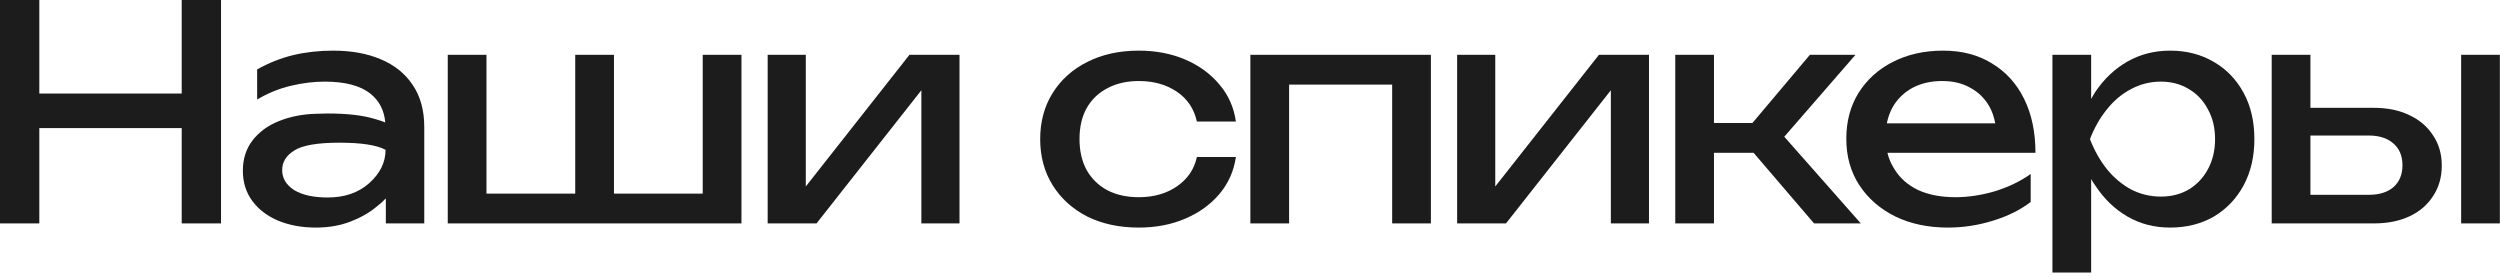
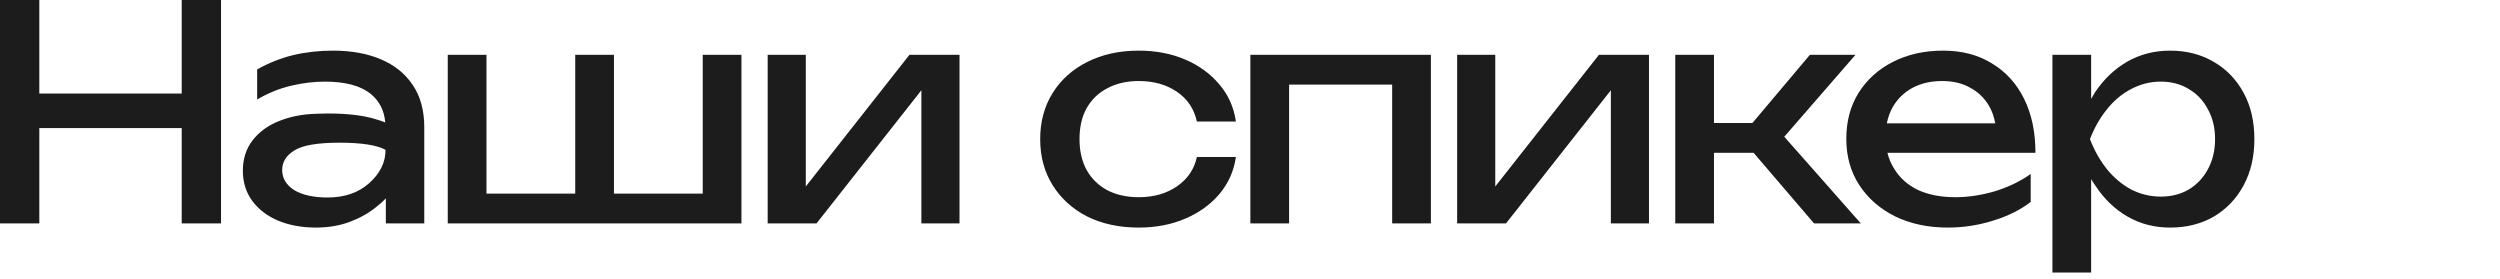
<svg xmlns="http://www.w3.org/2000/svg" fill="none" height="100%" overflow="visible" preserveAspectRatio="none" style="display: block;" viewBox="0 0 188 21" width="100%">
  <g id=" ">
-     <path d="M185.078 4.122H187.99V16.8H185.078V4.122ZM170.832 16.8V4.122H173.744V8.109H178.515C179.545 8.109 180.441 8.295 181.203 8.669C181.964 9.027 182.554 9.535 182.972 10.192C183.405 10.834 183.622 11.588 183.622 12.454C183.622 13.321 183.405 14.082 182.972 14.739C182.554 15.396 181.964 15.904 181.203 16.262C180.441 16.621 179.553 16.8 178.537 16.8H170.832ZM173.744 14.65H178.134C178.925 14.65 179.545 14.456 179.993 14.067C180.441 13.664 180.665 13.119 180.665 12.432C180.665 11.73 180.441 11.185 179.993 10.797C179.545 10.394 178.925 10.192 178.134 10.192H173.744V14.65Z" fill="#1C1C1C" id="Vector" />
    <path d="M154.342 4.122H157.254V7.437C157.344 7.273 157.441 7.108 157.545 6.944C158.202 5.958 159.009 5.189 159.965 4.637C160.935 4.084 162.01 3.808 163.19 3.808C164.43 3.808 165.527 4.092 166.483 4.659C167.439 5.212 168.185 5.988 168.723 6.989C169.261 7.974 169.529 9.132 169.529 10.461C169.529 11.775 169.261 12.932 168.723 13.933C168.185 14.933 167.439 15.717 166.483 16.285C165.527 16.837 164.43 17.114 163.19 17.114C162.01 17.114 160.943 16.837 159.987 16.285C159.031 15.732 158.225 14.956 157.568 13.955C157.448 13.791 157.344 13.627 157.254 13.462V20.496H154.342V4.122ZM166.573 10.461C166.573 9.61 166.393 8.863 166.035 8.221C165.692 7.564 165.214 7.056 164.601 6.698C163.989 6.324 163.287 6.138 162.496 6.138C161.704 6.138 160.958 6.324 160.256 6.698C159.569 7.056 158.964 7.564 158.441 8.221C157.919 8.863 157.493 9.61 157.165 10.461C157.493 11.312 157.919 12.066 158.441 12.723C158.964 13.365 159.569 13.873 160.256 14.246C160.958 14.605 161.704 14.784 162.496 14.784C163.287 14.784 163.989 14.605 164.601 14.246C165.214 13.873 165.692 13.365 166.035 12.723C166.393 12.066 166.573 11.312 166.573 10.461Z" fill="#1C1C1C" id="Vector_2" />
    <path d="M146.481 17.114C145.002 17.114 143.688 16.837 142.538 16.285C141.389 15.717 140.485 14.933 139.828 13.933C139.171 12.932 138.842 11.768 138.842 10.438C138.842 9.124 139.149 7.974 139.761 6.989C140.388 5.988 141.247 5.212 142.337 4.659C143.442 4.092 144.704 3.808 146.122 3.808C147.541 3.808 148.766 4.129 149.796 4.771C150.841 5.398 151.648 6.287 152.215 7.437C152.783 8.587 153.066 9.938 153.066 11.491H141.934C142.038 11.924 142.21 12.328 142.449 12.701C142.867 13.388 143.464 13.918 144.241 14.291C145.032 14.65 145.966 14.829 147.041 14.829C148.011 14.829 149.005 14.68 150.02 14.381C151.035 14.067 151.931 13.634 152.708 13.082V15.187C151.931 15.785 150.983 16.255 149.863 16.598C148.758 16.942 147.631 17.114 146.481 17.114ZM150.042 9.274C149.953 8.781 149.796 8.34 149.572 7.952C149.214 7.355 148.736 6.899 148.138 6.586C147.556 6.257 146.862 6.093 146.055 6.093C145.204 6.093 144.457 6.265 143.815 6.608C143.188 6.951 142.695 7.429 142.337 8.042C142.128 8.415 141.978 8.826 141.889 9.274H150.042Z" fill="#1C1C1C" id="Vector_3" />
    <path d="M125.979 16.8V4.122H128.891V9.251H131.781L136.104 4.122H139.531L134.177 10.282L139.934 16.8H136.417L131.87 11.491H128.891V16.8H125.979Z" fill="#1C1C1C" id="Vector_4" />
    <path d="M109.577 16.8V4.122H112.444V14.022L120.24 4.122H124.003V16.8H121.136V6.787L113.251 16.8H109.577Z" fill="#1C1C1C" id="Vector_5" />
    <path d="M107.603 4.122V16.8H104.691V6.362H96.94V16.8H94.028V4.122H107.603Z" fill="#1C1C1C" id="Vector_6" />
    <path d="M92.939 11.805C92.79 12.85 92.379 13.776 91.707 14.582C91.035 15.374 90.177 15.994 89.131 16.442C88.086 16.89 86.921 17.114 85.637 17.114C84.173 17.114 82.882 16.837 81.762 16.285C80.656 15.717 79.79 14.933 79.163 13.933C78.536 12.932 78.222 11.775 78.222 10.461C78.222 9.147 78.536 7.989 79.163 6.989C79.79 5.988 80.656 5.212 81.762 4.659C82.882 4.092 84.173 3.808 85.637 3.808C86.921 3.808 88.086 4.032 89.131 4.48C90.177 4.928 91.035 5.555 91.707 6.362C92.379 7.153 92.79 8.079 92.939 9.139H90.005C89.796 8.183 89.295 7.437 88.504 6.899C87.713 6.362 86.757 6.093 85.637 6.093C84.741 6.093 83.957 6.272 83.285 6.63C82.613 6.974 82.09 7.474 81.717 8.131C81.358 8.773 81.179 9.55 81.179 10.461C81.179 11.357 81.358 12.133 81.717 12.79C82.09 13.447 82.613 13.955 83.285 14.314C83.957 14.657 84.741 14.829 85.637 14.829C86.772 14.829 87.735 14.553 88.526 14C89.318 13.447 89.811 12.716 90.005 11.805H92.939Z" fill="#1C1C1C" id="Vector_7" />
    <path d="M57.729 16.8V4.122H60.596V14.022L68.391 4.122H72.155V16.8H69.287V6.787L61.403 16.8H57.729Z" fill="#1C1C1C" id="Vector_8" />
    <path d="M33.671 16.8V4.122H36.583V14.56H43.258V4.122H46.17V14.56H52.845V4.122H55.757V16.8H33.671Z" fill="#1C1C1C" id="Vector_9" />
    <path d="M23.751 8.557C24.05 8.542 24.341 8.534 24.625 8.534C26.088 8.534 27.268 8.669 28.164 8.938C28.478 9.027 28.747 9.117 28.971 9.206C28.896 8.31 28.53 7.594 27.873 7.056C27.111 6.444 25.962 6.138 24.423 6.138C23.602 6.138 22.751 6.242 21.87 6.451C20.989 6.66 20.145 7.004 19.338 7.482V5.219C20.22 4.726 21.123 4.368 22.049 4.144C22.99 3.92 23.99 3.808 25.05 3.808C26.424 3.808 27.619 4.025 28.634 4.458C29.665 4.891 30.464 5.533 31.031 6.384C31.614 7.235 31.905 8.295 31.905 9.565V16.8H29.015V14.918C28.821 15.127 28.597 15.329 28.343 15.523C27.791 15.986 27.126 16.367 26.35 16.666C25.573 16.964 24.707 17.114 23.751 17.114C22.706 17.114 21.765 16.942 20.929 16.598C20.108 16.255 19.458 15.762 18.98 15.12C18.502 14.478 18.263 13.716 18.263 12.835C18.263 11.954 18.502 11.2 18.98 10.573C19.473 9.931 20.13 9.445 20.951 9.117C21.788 8.773 22.721 8.587 23.751 8.557ZM28.993 11.267C28.336 10.909 27.178 10.73 25.521 10.73C23.878 10.73 22.751 10.924 22.139 11.312C21.526 11.685 21.22 12.178 21.22 12.79C21.22 13.403 21.519 13.903 22.116 14.291C22.728 14.665 23.572 14.851 24.647 14.851C25.917 14.851 26.954 14.493 27.761 13.776C28.582 13.044 28.993 12.208 28.993 11.267Z" fill="#1C1C1C" id="Vector_10" />
    <path d="M0 -1.90735e-06H2.957V7.034H13.664V-1.90735e-06H16.621V16.8H13.664V9.632H2.957V16.8H0V-1.90735e-06Z" fill="#1C1C1C" id="Vector_11" />
  </g>
</svg>